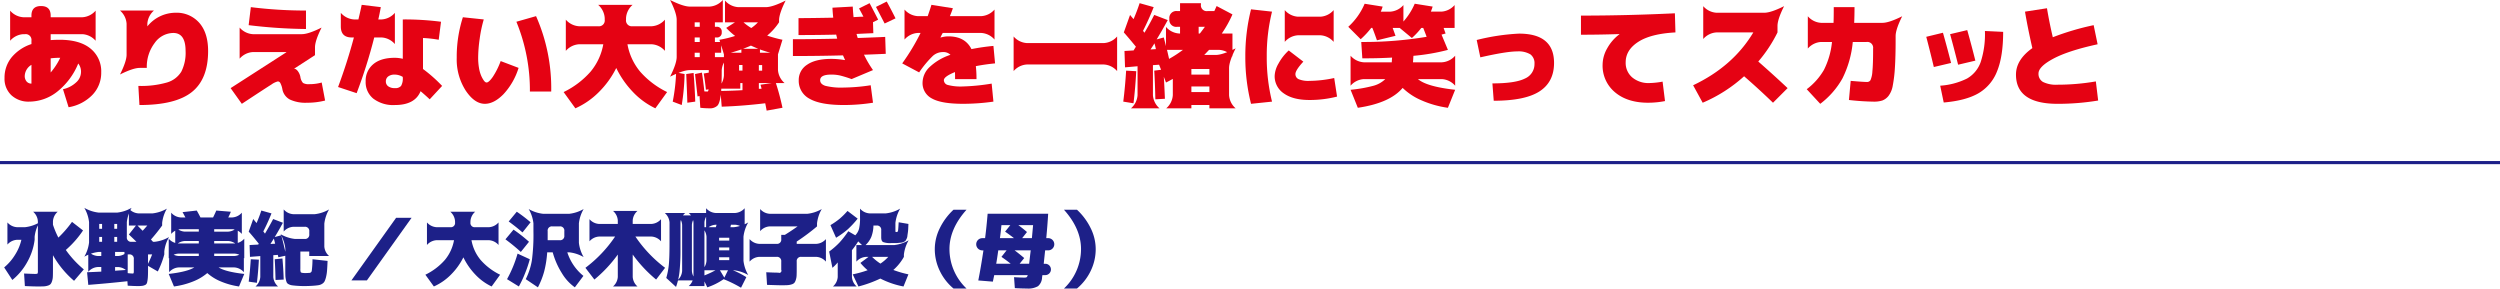
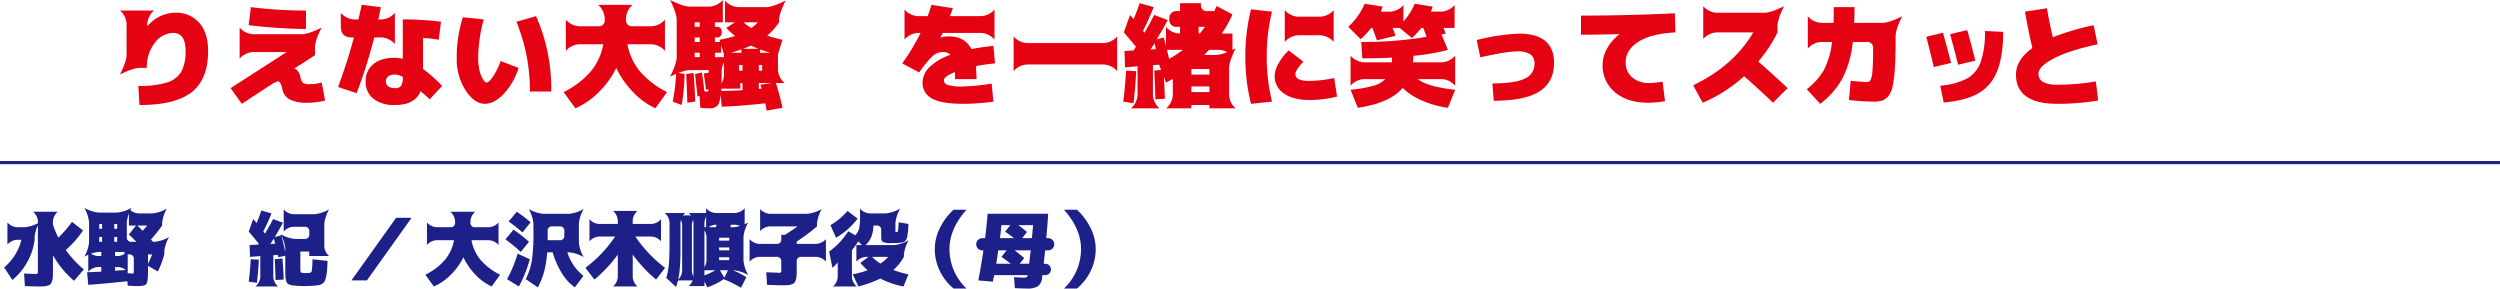
<svg xmlns="http://www.w3.org/2000/svg" width="800" height="92.328" viewBox="0 0 800 92.328">
  <defs>
    <style>.cls-1{fill:#1d2088;}.cls-2{fill:#e50213;}.cls-3{fill:none;stroke:#1d2088;stroke-miterlimit:10;}</style>
  </defs>
  <g id="レイヤー_2" data-name="レイヤー 2">
    <g id="_レイヤー_" data-name="&lt;レイヤー&gt;">
      <path class="cls-1" d="M2.374,78.262V71.178A4.391,4.391,0,0,0,5.421,72.7H8.036a11.7,11.7,0,0,0,4.57-1.523,11.7,11.7,0,0,0-1.523,4.57v.99a19.388,19.388,0,0,1-2.374,7.135,19.338,19.338,0,0,1-4.761,5.713L1.333,85.574A16.373,16.373,0,0,0,4.812,81.55a15.377,15.377,0,0,0,2.031-4.812H5.421A4.389,4.389,0,0,0,2.374,78.262Zm9.75,13.406q-1.473,0-4.164-.127l-.254-4.012q3,.128,3.5.127.685,0,.8-.127a1.523,1.523,0,0,0,.114-.787V70.8A4.391,4.391,0,0,0,10.6,67.75h7.871A4.389,4.389,0,0,0,16.948,70.8v1.117a27.962,27.962,0,0,0,1.727,4.113A35.546,35.546,0,0,0,23.042,71l3.529,2.742a31.269,31.269,0,0,1-5.509,6.246,31.843,31.843,0,0,0,5.763,6.221L23.7,89.865a30.55,30.55,0,0,1-6.754-8.2v4.824q0,1.322-.038,2.07a5.221,5.221,0,0,1-.254,1.4,2.855,2.855,0,0,1-.469.94,1.969,1.969,0,0,1-.864.495,4.985,4.985,0,0,1-1.295.241Q13.343,91.668,12.124,91.668Z" />
      <path class="cls-1" d="M44.116,91.541q-1.218,0-3.25-.127l-.1-1.422q-6.273.685-12.518,1.168l-.381-4.037q1.219-.051,4.545-.2V85.447H31.294a4.389,4.389,0,0,0-3.047,1.524V80.4a4.391,4.391,0,0,0,3.047,1.523h1.117v-1.3h-.863a11.7,11.7,0,0,0-4.57,1.523,11.7,11.7,0,0,0,1.523-4.57v-6.5a11.7,11.7,0,0,0-1.523-4.57,11.7,11.7,0,0,0,4.57,1.523H37.54a11.7,11.7,0,0,0,4.57-1.523,11.7,11.7,0,0,0-1.523,4.57V75.85a1.346,1.346,0,0,0,1.523,1.523h1.549q-.355-.356-.762-.749t-.9-.863q-.5-.47-.749-.724l2.26-2.869h-2.26V66.76a4.391,4.391,0,0,0,3.047,1.523h4.545a11.7,11.7,0,0,0,4.57-1.523,11.7,11.7,0,0,0-1.523,4.57v.838a57.128,57.128,0,0,1-3.58,4.469c.067.085.173.207.317.368s.258.284.343.368h.558A11.7,11.7,0,0,0,54.1,75.85a11.685,11.685,0,0,0-1.524,4.57v.99a28.129,28.129,0,0,1-2.082,5.459l-3.123-1.8v1.27q0,1.624-.063,2.463a9.9,9.9,0,0,1-.216,1.485,1.224,1.224,0,0,1-.559.863,3.05,3.05,0,0,1-.9.3A9.368,9.368,0,0,1,44.116,91.541ZM32.665,71.66h-.914v1.549h.914Zm-.914,4.164v1.549h.914V75.824Zm5.738-2.615V71.66h-.914v1.549Zm0,2.615h-.914v1.549h.914Zm-.66,10.817q.507-.051,1.9-.14t2.133-.165V87.4a14.671,14.671,0,0,0,1.549.127c.186,0,.3-.042.343-.127a2.639,2.639,0,0,0,.063-.787V82.934A1.347,1.347,0,0,0,41.3,81.41H39.825v-.787h-3v1.3h.99A4.389,4.389,0,0,0,40.866,80.4v6.576a4.387,4.387,0,0,0-3.047-1.524h-.99Zm8.811-12.8q.507-.508,1.5-1.676H43.989Zm1.726,10.588q.811-1.677,1.321-3.022H47.366Z" />
-       <path class="cls-1" d="M54.12,87.1V80.4a4.391,4.391,0,0,0,3.047,1.523h6.449v-.762H57.04a4.389,4.389,0,0,0-3.047,1.524v-6.3a4.391,4.391,0,0,0,3.047,1.523h6.576v-.787H59.122a4.389,4.389,0,0,0-3.047,1.524V72.6a4.391,4.391,0,0,0,3.047,1.523h4.494v-.787H57.827a4.393,4.393,0,0,0-3.047,1.523v-6.8a4.393,4.393,0,0,0,3.047,1.523h1.5q-.407-.786-.914-1.7l4.545-.508q.583.99,1.193,2.209h4.038q.786-1.6,1.015-2.209l4.672.381a18.844,18.844,0,0,1-.838,1.828h1.3a4.391,4.391,0,0,0,3.047-1.523v6.8a4.391,4.391,0,0,0-3.047-1.523H68.542v.787h4.494A4.391,4.391,0,0,0,76.083,72.6v6.043a4.389,4.389,0,0,0-3.047-1.524H68.542v.787h6.576a4.391,4.391,0,0,0,3.047-1.523v6.3a4.389,4.389,0,0,0-3.047-1.524H68.542v.762h6.449A4.391,4.391,0,0,0,78.038,80.4v6.7a4.389,4.389,0,0,0-3.047-1.524H69.964q2.183,1.4,8.2,2.082l-1.676,4.012a23.452,23.452,0,0,1-5.865-1.625,15.113,15.113,0,0,1-4.291-2.666,15.978,15.978,0,0,1-4.481,2.666,25.321,25.321,0,0,1-6.183,1.625l-1.676-4.012q5.967-.686,8.176-2.082h-5A4.389,4.389,0,0,0,54.12,87.1Z" />
      <path class="cls-1" d="M79.587,74.123l1.447-4.037q.33.407,1.067,1.3.913-2.108,1.523-4.012l3.25.914q-1.194,3-2.615,5.764l.533.711q1.675-2.844,2.615-4.672l3.123,1.193q-1.245,2.337-2.615,4.571L90,75.291q.635,2.284,1.3,5.281V79.506a11.7,11.7,0,0,0-1.523-4.57,11.7,11.7,0,0,0,4.57,1.523h3.1a1.346,1.346,0,0,0,1.523-1.523V74.1a1.347,1.347,0,0,0-1.523-1.524H93.831A4.389,4.389,0,0,0,90.784,74.1V67.014a4.391,4.391,0,0,0,3.047,1.523h6.906a11.7,11.7,0,0,0,4.571-1.523,11.685,11.685,0,0,0-1.524,4.57v7.287a4.389,4.389,0,0,0,1.524,3.047H98.96V80.5H96.116v5.459a3.1,3.1,0,0,0,.114,1.117c.077.136.292.22.648.254a6.644,6.644,0,0,0,.914.051q.177,0,1.168-.051a.8.8,0,0,0,.8-.635A30.5,30.5,0,0,0,100,82.959l4.824.533q-.076,1.879-.165,3.034a12.833,12.833,0,0,1-.317,2.082,6.864,6.864,0,0,1-.47,1.4,2.087,2.087,0,0,1-.762.8,3.044,3.044,0,0,1-1.066.431q-.546.1-1.511.178-1.65.127-3.25.127-1.294,0-2.742-.127-.864-.076-1.282-.152a3.124,3.124,0,0,1-.864-.305,1.351,1.351,0,0,1-.6-.508,4.011,4.011,0,0,1-.3-.927,7.192,7.192,0,0,1-.178-1.4q-.025-.749-.025-2.044v-4.24l-2.209.482c-.018-.067-.047-.186-.089-.355s-.072-.3-.089-.407l-1.447.1v6.957a4.391,4.391,0,0,0,1.523,3.047h-7.21a4.391,4.391,0,0,0,1.523-3.047V81.943l-3.3.254-.127-3.783,2.768-.152a1.012,1.012,0,0,1,.089-.14,1.217,1.217,0,0,0,.089-.14Q80.729,75.393,79.587,74.123Zm0,16q.43-3.427.66-7.16l2.59.127q-.2,3.936-.635,7.414Zm8.455-12.137c-.051-.219-.123-.52-.216-.9s-.157-.63-.19-.749l-1.092,1.727Zm2.742,11.477-2.615.127q-.076-3.6-.254-6.627l2.463-.254Q90.683,86.056,90.784,89.459Z" />
      <path class="cls-1" d="M131.7,69.705l-14.3,20.033h-4.951l14.3-20.033Z" />
      <path class="cls-1" d="M136.628,78.389V71.178a4.391,4.391,0,0,0,3.047,1.523h4.418a1.346,1.346,0,0,0,1.523-1.523V70.8a4.391,4.391,0,0,0-1.523-3.047h7.972a4.391,4.391,0,0,0-1.523,3.047v.381a1.346,1.346,0,0,0,1.523,1.523h4.418a4.389,4.389,0,0,0,3.047-1.523v7.211a4.387,4.387,0,0,0-3.047-1.524h-5.611a13.615,13.615,0,0,0,2.92,6.31,19.666,19.666,0,0,0,6.246,4.735l-2.717,3.758a17.438,17.438,0,0,1-5.167-3.758,21.634,21.634,0,0,1-3.872-5.56,21.045,21.045,0,0,1-4.037,5.586,17.912,17.912,0,0,1-5.408,3.732L136.12,87.91a19.689,19.689,0,0,0,6.246-4.735,13.615,13.615,0,0,0,2.92-6.31h-5.611A4.389,4.389,0,0,0,136.628,78.389Z" />
      <path class="cls-1" d="M166.665,80.623a61.511,61.511,0,0,0-4.926-4.037l2.59-3.1a45.642,45.642,0,0,1,4.951,3.885Zm2.869,2.336a38.572,38.572,0,0,1-1.574,4.646,33.287,33.287,0,0,1-1.93,4.063l-3.783-2.336a38.332,38.332,0,0,0,3.377-8.176ZM162.78,70.873l2.59-3.123a49.376,49.376,0,0,1,4.418,3.377l-2.59,3.25Q165.065,72.524,162.78,70.873ZM175.1,80.75a32.43,32.43,0,0,1-.965,6.119,24.961,24.961,0,0,1-2.006,5.078l-3.885-2.615a21.6,21.6,0,0,0,1.955-5.992A62.191,62.191,0,0,0,170.7,74V71.457a11.7,11.7,0,0,0-1.523-4.57,11.7,11.7,0,0,0,4.57,1.523H182.2a11.7,11.7,0,0,0,4.57-1.523,11.7,11.7,0,0,0-1.523,4.57V77.7a11.7,11.7,0,0,0,1.523,4.57,11.7,11.7,0,0,0-4.57-1.523h-.66a15.977,15.977,0,0,0,5.154,7.541l-2.742,3.656a14.775,14.775,0,0,1-4.113-4.468,24.965,24.965,0,0,1-2.971-6.729Zm.152-3.885h3.809a1.346,1.346,0,0,0,1.523-1.523V73.971a1.347,1.347,0,0,0-1.523-1.524h-2.285a1.347,1.347,0,0,0-1.524,1.524v2.894Z" />
      <path class="cls-1" d="M203.989,67.5a4.391,4.391,0,0,0-1.523,3.047V71.66h6.017a4.389,4.389,0,0,0,3.047-1.523v7.084a4.387,4.387,0,0,0-3.047-1.524h-5.154a41.61,41.61,0,0,0,9.5,10l-2.869,3.758a42.682,42.682,0,0,1-7.49-8v7.16a4.391,4.391,0,0,0,1.523,3.047h-7.82a4.387,4.387,0,0,0,1.523-3.047v-7.16a42.682,42.682,0,0,1-7.49,8L187.333,85.7a41.61,41.61,0,0,0,9.5-10h-5.154a4.389,4.389,0,0,0-3.047,1.524V70.137a4.391,4.391,0,0,0,3.047,1.523h6.017V70.543a4.387,4.387,0,0,0-1.523-3.047Z" />
      <path class="cls-1" d="M214.247,77.627V71.2a4.393,4.393,0,0,0-1.523-3.047h6.55a4.393,4.393,0,0,0-1.523,3.047v8.379a68.233,68.233,0,0,1-.305,7.363,21.37,21.37,0,0,1-1.117,4.875l-3.123-2.869a23.938,23.938,0,0,0,.838-4.43Q214.248,82.3,214.247,77.627Zm2.514,12.111a4.389,4.389,0,0,0,1.523-3.047V71.965a4.391,4.391,0,0,0-1.523-3.047h6.17a4.389,4.389,0,0,0-1.524,3.047V86.691a4.387,4.387,0,0,0,1.524,3.047Zm3.631,1.8a4.391,4.391,0,0,0,1.523-3.047V71.2a4.393,4.393,0,0,0-1.523-3.047h6.55a4.393,4.393,0,0,0-1.523,3.047V88.139a30.044,30.044,0,0,0,3.529-1.651h-4.392a4.389,4.389,0,0,0,1.523-3.047V75.748a4.391,4.391,0,0,0-1.523-3.047h4.519l.229-.787H229a4.389,4.389,0,0,0-3.047,1.524V66.633A4.391,4.391,0,0,0,229,68.156h6.246a4.391,4.391,0,0,0,3.047-1.523v6.805a4.389,4.389,0,0,0-3.047-1.524H233.9c-.067.356-.127.618-.177.787h1.142a11.7,11.7,0,0,0,4.571-1.523,11.685,11.685,0,0,0-1.524,4.57v7.693a11.693,11.693,0,0,0,1.524,4.571,11.693,11.693,0,0,0-4.571-1.524h-.3a26.455,26.455,0,0,1,4.265,2.209l-1.7,3.377a41.165,41.165,0,0,0-5.561-2.742,20.406,20.406,0,0,1-5.23,2.615l-.914-1.9v1.5Zm9.724-14.549h3.25v-.914h-3.25Zm0,2.209v.914h3.25V79.2Zm0,3.123v.914h3.25v-.914Zm1.676,6.526,1.168-2.362h-2.59Z" />
      <path class="cls-1" d="M243.243,73.971V66.887a4.391,4.391,0,0,0,3.047,1.523H258.4a11.7,11.7,0,0,0,4.571-1.523,11.685,11.685,0,0,0-1.524,4.57v.99a67.424,67.424,0,0,1-6.5,4.85v.736h6.3a4.391,4.391,0,0,0,3.047-1.523v7.211a4.389,4.389,0,0,0-3.047-1.524h-4.773a1.347,1.347,0,0,0-1.524,1.524v2.361q0,1.32-.038,2.082a5.245,5.245,0,0,1-.254,1.409,2.836,2.836,0,0,1-.469.94,1.974,1.974,0,0,1-.889.495,5.335,5.335,0,0,1-1.346.241c-.473.025-1.126.038-1.955.038q-.839,0-4.545-.127l-.254-4.037q2.565.127,3.885.127a.681.681,0,0,0,.914-.914V83.721a1.347,1.347,0,0,0-1.523-1.524h-5.561a4.389,4.389,0,0,0-3.047,1.524V76.51a4.391,4.391,0,0,0,3.047,1.523h5.561A1.346,1.346,0,0,0,250,76.51V75.164h1.143q2.057-1.269,4.088-2.717H246.29A4.389,4.389,0,0,0,243.243,73.971Z" />
      <path class="cls-1" d="M274.042,83.721V78.414h1.8l-1.219-1.168a28.073,28.073,0,0,1-2.006,2.818v8.557a4.389,4.389,0,0,0,1.524,3.047h-7.592a4.391,4.391,0,0,0,1.523-3.047V83.975a12.622,12.622,0,0,1-1.7,1.726l-1.041-5.2a25,25,0,0,0,3.3-2.882A30.4,30.4,0,0,0,271.452,74l2.235,1.3a4.736,4.736,0,0,0,1.206-2.095,14.41,14.41,0,0,0,.317-3.491V66.76a4.391,4.391,0,0,0,3.047,1.523h5.23a11.7,11.7,0,0,0,4.571-1.523,11.685,11.685,0,0,0-1.524,4.57v2.539c0,.187.022.3.064.33a.6.6,0,0,0,.317.051.427.427,0,0,0,.444-.381q.09-.381.216-2.742l3.123.533q-.051,1.143-.076,1.676a12.988,12.988,0,0,1-.14,1.3c-.076.508-.123.859-.139,1.054a2.341,2.341,0,0,1-.254.761,4.108,4.108,0,0,1-.318.584,1.781,1.781,0,0,1-.507.33,2.136,2.136,0,0,1-.635.242l-.9.1a10.485,10.485,0,0,1-1.118.076h-1.371a6.388,6.388,0,0,1-2.678-.342q-.571-.343-.572-1.486v-2.26a1.346,1.346,0,0,0-1.523-1.523H279.5a10.649,10.649,0,0,1-.66,3.58,7.679,7.679,0,0,1-1.854,2.666H286.2a11.7,11.7,0,0,0,4.57-1.523,11.7,11.7,0,0,0-1.523,4.57V82.2a15.917,15.917,0,0,1-3.377,4.19,33.216,33.216,0,0,0,4.824,1.4l-1.574,3.885a27.456,27.456,0,0,1-7.414-2.539,38.258,38.258,0,0,1-7.008,2.539l-1.828-3.885a33.345,33.345,0,0,0,4.773-1.32,17.608,17.608,0,0,1-2.31-2.336l2.59-1.93h-.838A4.389,4.389,0,0,0,274.042,83.721Zm-6.5-7.643-1.8-4.037a24.042,24.042,0,0,0,2.9-2.006A23.69,23.69,0,0,0,271.2,67.5l3.25,2.463a28.853,28.853,0,0,1-3.186,3.428A26.505,26.505,0,0,1,267.542,76.078Zm14.193,8.277a13.206,13.206,0,0,0,2.514-2.158h-5.18A16.188,16.188,0,0,0,281.735,84.355Z" />
      <path class="cls-1" d="M305.125,92.328a16.75,16.75,0,0,1-4.418-5.7,15.928,15.928,0,0,1-1.574-6.919,15.1,15.1,0,0,1,1.65-6.779,19.9,19.9,0,0,1,4.342-5.815h4.164q-5.46,6.094-5.459,12.594a17.379,17.379,0,0,0,5.459,12.619Z" />
      <path class="cls-1" d="M314.342,76.205h.888q.457-3.555.813-7.8h19.373q-.2,3.378-.609,7.8h.609a1.955,1.955,0,0,1,0,3.91h-.965q-.077.636-.228,2.082t-.229,2.209h.533a1.816,1.816,0,0,1,0,3.631h-.965a2.313,2.313,0,0,1-.05.394,2.331,2.331,0,0,0-.051.393,3.811,3.811,0,0,1-1.3,2.755,6.246,6.246,0,0,1-3.529.749q-1.473,0-3.885-.127l-.254-3.5q2.209.127,3.123.127a5.588,5.588,0,0,0,.66-.025.6.6,0,0,0,.343-.2,1.146,1.146,0,0,0,.241-.559H318.15c-.05.254-.127.618-.228,1.092s-.169.8-.2.99l-4.672-.381q.813-4.062,1.65-9.623h-.355a1.955,1.955,0,1,1,0-3.91Zm9.09,8.2q-1.143-.939-2.971-2.209l1.65-2.082h-2.666q-.432,3.074-.66,4.291Zm1.041-8.2q-1.168-.913-2.844-2.082l1.676-2.082h-2.844q-.2,2.133-.482,4.164Zm1.8,8.2h3.047q.077-.609.241-2.056t.267-2.235h-5.154q1.471,1.092,3.072,2.463Zm.813-8.2h3.123q.253-2.793.381-4.164h-4.723q1.447,1.066,2.768,2.209Z" />
      <path class="cls-1" d="M344.633,92.328h-4.164a17.383,17.383,0,0,0,5.459-12.619q0-6.5-5.459-12.594h4.164a19.9,19.9,0,0,1,4.342,5.815,15.1,15.1,0,0,1,1.65,6.779,15.928,15.928,0,0,1-1.574,6.919A16.762,16.762,0,0,1,344.633,92.328Z" />
-       <path class="cls-2" d="M30.6,3.41v9.633a6.08,6.08,0,0,0-4.219-2.109H16.216v1.9q1.371-.105,2.847-.105,6.468,0,9.9,2.812a9.35,9.35,0,0,1,3.428,7.629,10.153,10.153,0,0,1-2.813,7.189,13.746,13.746,0,0,1-7.629,3.955l-1.793-5.765A8.871,8.871,0,0,0,24.3,26.42a4.474,4.474,0,0,0,1.617-3.252,4.15,4.15,0,0,0-.879-2.848,22.109,22.109,0,0,1-6.75,9.035A14.541,14.541,0,0,1,9.36,32.52a8.007,8.007,0,0,1-5.73-2.057,7.2,7.2,0,0,1-2.18-5.5,10.254,10.254,0,0,1,2.233-6.574,13.8,13.8,0,0,1,6.38-4.289V13.043a1.864,1.864,0,0,0-2.109-2.109H7.462a6.078,6.078,0,0,0-4.219,2.109V3.41A6.08,6.08,0,0,0,7.462,5.52h2.6V4.992q0-3.059,3.059-3.058,3.093,0,3.094,3.058V5.52h10.16A6.082,6.082,0,0,0,30.6,3.41ZM10.063,20.742a4.341,4.341,0,0,0-2.144,3.481,2.688,2.688,0,0,0,.6,1.863,1.979,1.979,0,0,0,1.546.668Zm9.211-2.25h-.211a24.736,24.736,0,0,0-2.847.176V23.2A21.274,21.274,0,0,0,19.274,18.492Z" />
      <path class="cls-2" d="M47.153,8.4h.035a11.651,11.651,0,0,1,8.965-4.324A9.628,9.628,0,0,1,63.765,7.3q2.828,3.216,2.83,9.017,0,9-5.221,13.149T44.622,33.609l-.351-6.117a29.9,29.9,0,0,0,9.14-1.09,7.978,7.978,0,0,0,4.606-3.463,13.329,13.329,0,0,0,1.371-6.627q0-5.765-3.938-5.765a7.393,7.393,0,0,0-5.959,3.217,12.533,12.533,0,0,0-2.513,7.963h-2.25q-2.111,0-6.329,2.109,2.11-4.219,2.11-6.328V7.594A6.076,6.076,0,0,0,38.4,3.375H49.263a6.076,6.076,0,0,0-2.11,4.219Z" />
      <path class="cls-2" d="M91.626,16.734v-.07H80.9a6.076,6.076,0,0,0-4.218,2.109V8.824a6.078,6.078,0,0,0,4.218,2.11h15.68q2.109,0,6.328-2.11-2.109,4.22-2.109,6.328v2.5l-6.68,4.325.07.035h.036q.492,0,1.072.738a4.534,4.534,0,0,1,.826,1.863,3.6,3.6,0,0,0,.844,1.934,3.61,3.61,0,0,0,2.039.387,14.129,14.129,0,0,0,3.937-.528l1.09,5.766a22.852,22.852,0,0,1-5.765.7,11.74,11.74,0,0,1-5.538-1.037,4.7,4.7,0,0,1-2.373-3.287,6.82,6.82,0,0,0-.65-1.969.95.95,0,0,0-.791-.527,6.033,6.033,0,0,0-2.074,1q-1.617,1-9.457,6.17L73.8,28.2ZM79.567,8.051l.7-5.766a142.044,142.044,0,0,0,17.648,1.09V9.281A163.715,163.715,0,0,1,79.567,8.051Z" />
      <path class="cls-2" d="M109.063,4.113a6.078,6.078,0,0,0,4.219,2.11h1.406q.739-3.093,1.055-4.676l6.117.738q-.493,2.672-.808,3.938h1.09a6.074,6.074,0,0,0,4.218-2.11V14.1a6.074,6.074,0,0,0-4.218-2.11h-2.391a161.782,161.782,0,0,1-5.625,17.824l-5.941-1.968q2.952-7.946,5.062-15.856h-.668q-3.516,0-3.516-3.515Zm31.325,8.614a37,37,0,0,0-5.028-.563v9.914a46.786,46.786,0,0,1,6.118,5.414l-3.973,4.289q-1.266-1.194-2.918-2.6-1.792,4.43-8.227,4.429a10.5,10.5,0,0,1-6.89-2.039,6.79,6.79,0,0,1-2.461-5.519,6.845,6.845,0,0,1,2.426-5.5q2.425-2.056,6.925-2.057a11.316,11.316,0,0,1,2.532.317V6.223a90.312,90.312,0,0,1,12.234.738Zm-11.5,11.882a5.122,5.122,0,0,0-2.532-.738,3.336,3.336,0,0,0-2.144.6,1.936,1.936,0,0,0-.738,1.582,1.867,1.867,0,0,0,.755,1.564,3.425,3.425,0,0,0,2.127.58,2.387,2.387,0,0,0,1.987-.7,4.715,4.715,0,0,0,.545-2.707Z" />
      <path class="cls-2" d="M155.716,26.4q.7,0,1.951-1.757a24.277,24.277,0,0,0,2.549-5.1l5.73,2.18a21.765,21.765,0,0,1-4.851,8.437q-3.024,3.059-5.942,3.059-3.3,0-6.152-4.272a18.433,18.433,0,0,1-2.848-10.459A41.456,41.456,0,0,1,148.122,5.52l6.68.7a41.316,41.316,0,0,0-1.3,6.17,44.547,44.547,0,0,0-.492,6.1,19.005,19.005,0,0,0,.263,3.217,10.726,10.726,0,0,0,.7,2.514,8.758,8.758,0,0,0,.878,1.582C155.147,26.2,155.435,26.4,155.716,26.4Zm9.527-19.441,6.293-1.793a56.95,56.95,0,0,1,4.852,24.117h-6.821A57.756,57.756,0,0,0,165.243,6.961Z" />
      <path class="cls-2" d="M181.063,16.277V6.293A6.08,6.08,0,0,0,185.282,8.4H191.4a1.864,1.864,0,0,0,2.11-2.109V5.766a6.074,6.074,0,0,0-2.11-4.219h11.039a6.076,6.076,0,0,0-2.109,4.219v.527A1.864,1.864,0,0,0,202.438,8.4h6.118a6.076,6.076,0,0,0,4.218-2.109v9.984a6.076,6.076,0,0,0-4.218-2.109h-7.77a18.843,18.843,0,0,0,4.043,8.736,27.257,27.257,0,0,0,8.649,6.557l-3.762,5.2a24.131,24.131,0,0,1-7.154-5.2,29.91,29.91,0,0,1-5.362-7.7,29.114,29.114,0,0,1-5.59,7.734,24.8,24.8,0,0,1-7.488,5.168l-3.762-5.2a27.269,27.269,0,0,0,8.649-6.557,18.843,18.843,0,0,0,4.043-8.736h-7.77A6.08,6.08,0,0,0,181.063,16.277Z" />
      <path class="cls-2" d="M225.888,28.723q-.211-2.25-.7-5.2l1.617-.282V22.43h-6.047q-2.109,0-6.328,2.109,2.109-4.218,2.109-6.328V6.328q0-2.109-2.109-6.328,4.218,2.109,6.328,2.109h6.328A6.078,6.078,0,0,0,231.3,0V7.137h-2.531V8.578h.492a1.492,1.492,0,0,1,1.687,1.688,1.507,1.507,0,0,1-1.687,1.722h-.492V13.43h1.652l-.211-.7a35.119,35.119,0,0,0,5.027-1.231,23.591,23.591,0,0,1-2.847-2.566L235.2,7.137h-3.2V.176a6.076,6.076,0,0,0,4.219,2.109h8.859q2.109,0,6.328-2.109Q249.3,4.394,249.3,6.5v.633a18.94,18.94,0,0,1-3.8,4.254,41.159,41.159,0,0,0,4.887,1.336L248.95,17.4v4.957a6.074,6.074,0,0,0,2.11,4.219h-2.778a77.209,77.209,0,0,1,2.11,7.91l-5.063.914q-.281-1.51-.457-2.355-7.277.877-13.922,1.09l-.316-3.867q-.282,2.742-1.09,3.568a3.467,3.467,0,0,1-2.566.826,26.326,26.326,0,0,1-2.883-.176l-.246-3.761-.633.14q-.141-1.23-.809-7.172l2.215-.457q.457,3.024.774,6.012.386.035.878.035a.927.927,0,0,0,.211-.017c.047-.012.094-.071.141-.176a1.787,1.787,0,0,0,.1-.51Zm-9.528-5.555,2.707.527a69.393,69.393,0,0,1-.914,9.914l-2.882-1.089A58.81,58.81,0,0,0,216.36,23.168Zm3.586,9.7q-.035-1.9-.351-9.176l2.355-.351q.387,4.851.528,9.176Zm3.973-24.293V7.137H222.3V8.578Zm0,3.41H222.3V13.43h1.617Zm0,4.887H222.3v1.406h1.617Zm4.852,0v1.406h4.289a6.078,6.078,0,0,0-2.11,4.219v.492q0,3.48-.176,6.117,3.762-.071,6.821-.246V26.578h-.7v1.793h-7.348a6.076,6.076,0,0,0,2.109-4.219V17.4l-.879-2.918v2.391Zm7.734,0h.738V15.82q-2,.669-3.41,1.055Zm1.09,3.937h-1.09v1.793h1.09Zm5.027-5.2q-1.583-.666-2.32-1.019-.774.351-2.5,1.019Zm-2.215-6.644a12.78,12.78,0,0,0,2.145-1.828h-4.641A16.049,16.049,0,0,0,240.407,8.965Zm2.426,11.847v1.793h1.055V20.812Zm.879,7.559c-.047-.163-.111-.392-.193-.685s-.135-.487-.159-.581l3.621-.527h-4.148v1.863a2.01,2.01,0,0,1,.439-.035A1.953,1.953,0,0,0,243.712,28.371Zm-.527-12.551v1.055h3.339Q244.943,16.454,243.185,15.82Z" />
-       <path class="cls-2" d="M253.731,17.93V12.551q6.258,0,14.168-.176l-.316-1.3q-5.45.141-12.059.141V5.8q3.621,0,11.11-.141-.212-2.074-.246-3.2l6.5-.352q.035,1.127.246,3.375.526-.034,1.6-.088t1.565-.052q-.457-.915-1.406-2.637l3.375-1.687q1.476,2.777,2.742,5.273L279.36,7.1l.106,3.515q-1.758.072-5.379.246.281.986.387,1.3,5.906-.211,8.789-.352l.175,5.415q-4.605.21-6.96.281a34.623,34.623,0,0,0,2.882,4.922l-6.855,2.882a34.722,34.722,0,0,0-3.727-1.16,12.655,12.655,0,0,0-2.742-.281q-3.585,0-3.586,1.793,0,1.231,1.617,1.793a20.892,20.892,0,0,0,5.942.563,59.046,59.046,0,0,0,8.613-.739l.738,5.59a59.442,59.442,0,0,1-9.351.738q-7.453,0-10.934-2a6.452,6.452,0,0,1-3.48-5.941,5.758,5.758,0,0,1,2.689-4.957q2.69-1.863,7.752-1.863a24.6,24.6,0,0,1,4.289.386l.071-.07q-.423-.949-.633-1.441Q261.677,17.929,253.731,17.93ZM286.567,5.871l-3.48,1.652Q281.154,3.8,280.31,2.215L283.755.492Q285.407,3.516,286.567,5.871Z" />
      <path class="cls-2" d="M300.946,11.988l.035.035a8.789,8.789,0,0,1,2.5-.386q5.343,0,7.382,4.078a67.416,67.416,0,0,1,7.032-1.02l.527,5.59q-3.058.282-6.152.879a37.267,37.267,0,0,1,.211,4.148h-6.856q0-1.581-.035-2.25-3.55,1.443-3.551,2.6a1.623,1.623,0,0,0,1.266,1.529,16.172,16.172,0,0,0,4.851.475,66.709,66.709,0,0,0,9.176-.914l.563,5.766a69.412,69.412,0,0,1-9.739.7q-6.889,0-9.914-1.688a5.511,5.511,0,0,1-3.023-5.133,7,7,0,0,1,2.215-4.9,17.681,17.681,0,0,1,6.715-3.955,3.191,3.191,0,0,0-2.461-.879,4.8,4.8,0,0,0-3.164,1.213,33.647,33.647,0,0,0-4.4,5.291l-5.414-2.883a68.571,68.571,0,0,0,5.871-9.738h-.914a6.078,6.078,0,0,0-4.219,2.109v-9.6a6.078,6.078,0,0,0,4.219,2.109h3.2q.879-2.532,1.195-3.621l6.856,1.09q-.282.879-.949,2.531h10.054a6.076,6.076,0,0,0,4.219-2.109v9.6a6.076,6.076,0,0,0-4.219-2.109H301.685a7.19,7.19,0,0,0-.387.7Q301.052,11.744,300.946,11.988Z" />
      <path class="cls-2" d="M324.36,22.746V11.672a6.08,6.08,0,0,0,4.219,2.109h24.68a6.08,6.08,0,0,0,4.219-2.109V22.746a6.08,6.08,0,0,0-4.219-2.109h-24.68A6.08,6.08,0,0,0,324.36,22.746Z" />
      <path class="cls-2" d="M359.446,32.52q.6-4.748.914-9.915l3.235.176q-.282,5.451-.879,10.266Zm13.325-.915-3.059.176q-.105-5.2-.352-9.176l2.18-.281-.633-1.617-1.969.141v9.6a6.078,6.078,0,0,0,2.11,4.219h-9.141a6.078,6.078,0,0,0,2.11-4.219V21.2l-4.008.352-.176-5.239,2.918-.175.738-1.2q-2.46-2.987-3.867-4.57l2-5.59q.7.879,1.125,1.336,1.091-2.531,1.934-5.1l4.5,1.265q-1.512,3.832-3.411,7.594.107.141.457.6,1.548-2.6,3.129-5.7l4.325,1.653q-1.933,3.551-3.551,6.187l2.285-.633q.633,2.5.7,2.778V8.613a6.076,6.076,0,0,0,4.219,2.11h.281V8.578h-.914a2.206,2.206,0,0,1-2.5-2.5,2.222,2.222,0,0,1,2.5-2.531h.914V1.02h6.68v.421a1.864,1.864,0,0,0,2.109,2.11h2.18l.738-1.617,5.063,2.671a36.483,36.483,0,0,1-3.411,6.118h3.411V18.07a6.08,6.08,0,0,0-4.219-2.109H386.9q-1.019,1.09-1.547,1.617h3.727q2.109,0,6.328-2.109Q393.3,19.687,393.3,21.8v8.648a6.076,6.076,0,0,0,2.109,4.219h-8.4V33.609h-5.766v1.055h-8.051a6.074,6.074,0,0,0,2.11-4.219v-5.2q-1.442.81-2.18,1.16l-.7-1.828Q372.595,27.211,372.771,31.605Zm-2.883-15.89c-.047-.188-.094-.392-.141-.615s-.105-.457-.176-.7-.117-.427-.14-.544q-.633,1.054-1.266,1.968Zm4.218,3.129a38.071,38.071,0,0,0,4.43-2.883h-5.1Q373.615,16.629,374.106,18.844Zm7.137,5.027h5.766V22.078h-5.766Zm0,3.8v1.793h5.766V27.668Zm4.324-19.09h-2v2.145h.387Q384.442,10.125,385.567,8.578Z" />
      <path class="cls-2" d="M407.048,3.727a58.564,58.564,0,0,0-1.688,14.378,59,59,0,0,0,1.688,14.415l-6.715.7a60.634,60.634,0,0,1-1.828-15.1,61.055,61.055,0,0,1,1.828-15.135Zm10.019,16q-2.531,2.742-2.531,3.972a1.752,1.752,0,0,0,1.02,1.635,7.945,7.945,0,0,0,3.48.545,38.459,38.459,0,0,0,7.91-.914l.914,5.941a35.167,35.167,0,0,1-8.824,1.09q-5.238,0-8.191-2.092a6.6,6.6,0,0,1-2.953-5.677,8.609,8.609,0,0,1,1.23-3.9,16.186,16.186,0,0,1,3.27-4.183ZM411.126,13.4V3.234a6.074,6.074,0,0,0,4.219,2.11h7.207a6.078,6.078,0,0,0,4.219-2.11V13.4a6.078,6.078,0,0,0-4.219-2.11h-7.207A6.074,6.074,0,0,0,411.126,13.4Z" />
      <path class="cls-2" d="M431.446,8.578A21.127,21.127,0,0,0,436.685,1.2l5.765.914a14.263,14.263,0,0,1-.6,1.618h3.023a6.082,6.082,0,0,0,4.219-2.11V6.891a21.266,21.266,0,0,0,3.621-5.7l5.73.914q-.139.528-.562,1.618h3.375a6.082,6.082,0,0,0,4.219-2.11V8.93h-3.516q.422,1.23.633,1.793l-1.3.351,2.039,4.887a65.486,65.486,0,0,1-11.039,1.9q-.07,1.371-.141,2.075h9.282a6.078,6.078,0,0,0,4.218-2.11v9.6a6.078,6.078,0,0,0-4.218-2.11h-7.7q2.883,2.427,11.918,3.411l-2.32,5.765a31.837,31.837,0,0,1-8.508-2.408,19.7,19.7,0,0,1-5.976-3.955q-4.079,4.851-14.344,6.363l-2.32-5.765a43.246,43.246,0,0,0,7.189-1.248,8.629,8.629,0,0,0,3.92-2.163H436.4a6.078,6.078,0,0,0-4.218,2.11v-9.6a6.078,6.078,0,0,0,4.218,2.11h8.965c.024-.493.059-1,.106-1.512q-4.183.246-9.528.246L435.6,13.43a121.13,121.13,0,0,0,20.918-1.653q-.106-.351-1.09-2.847h-.6a23.852,23.852,0,0,1-3.023,3.234L447.9,8.93h-2.25q.808,2.214.914,2.531L440.622,12.9q-1.02-2.917-1.476-3.972h-.352a25.984,25.984,0,0,1-3.375,3.621Z" />
      <path class="cls-2" d="M491.036,20.426a3.49,3.49,0,0,0-1.3-3.024,7.367,7.367,0,0,0-4.254-.949q-3.444,0-11.777,1.9l-1.16-5.555a68.883,68.883,0,0,1,13.535-2.039q11.215,0,11.215,9.387,0,6.083-4.641,9.087t-14.66,3.006l-.422-5.554q7.313,0,10.389-1.547A5,5,0,0,0,491.036,20.426Z" />
      <path class="cls-2" d="M518.212,10.969V10.9q-6.258.212-12.305.211V4.992q14.731,0,30.059-.738l.176,6.117q-7.875.421-11.9,3.024t-4.025,6.539a6.071,6.071,0,0,0,2.092,4.834,8.053,8.053,0,0,0,5.466,1.81,25.581,25.581,0,0,0,4.254-.457l.774,6.223a28.305,28.305,0,0,1-5.414.527q-6.611,0-10.582-3.34a11.032,11.032,0,0,1-3.973-8.894,10.673,10.673,0,0,1,1.459-5.151A14.188,14.188,0,0,1,518.212,10.969Z" />
      <path class="cls-2" d="M545.036,12.48V1.969a6.078,6.078,0,0,0,4.219,2.109h15.328q2.109,0,6.328-2.109Q568.8,6.187,568.8,8.3v2.074a44.2,44.2,0,0,1-6.153,9.317q4.782,4.184,9.387,8.507l-4.676,4.676q-4.429-4.289-9.246-8.473a47.421,47.421,0,0,1-13.254,8.473l-3.058-5.59q12.762-6.046,19.265-16.91H549.255A6.078,6.078,0,0,0,545.036,12.48Z" />
      <path class="cls-2" d="M582.478,33.223l-4.325-4.676a20.643,20.643,0,0,0,5.5-6.17,25.4,25.4,0,0,0,2.584-8.947h-3.515a6.076,6.076,0,0,0-4.219,2.109V5.2a6.076,6.076,0,0,0,4.219,2.109h4.007q.071-1.547.071-5.027h6.644q0,2.672-.105,5.027h9.035q2.109,0,6.328-2.109Q606.6,9.423,606.6,11.531v1.2q0,5.378-.229,8.894a43.818,43.818,0,0,1-.685,5.748,7.522,7.522,0,0,1-1.371,3.322,4.627,4.627,0,0,1-1.952,1.459,8.569,8.569,0,0,1-2.795.37,78.639,78.639,0,0,1-7.91-.528l.563-6.117q4.078.351,5.2.352a1.249,1.249,0,0,0,1.143-.6,8.162,8.162,0,0,0,.6-2.813q.23-2.214.229-6.679v-.6a1.864,1.864,0,0,0-2.11-2.109h-4.394A32.936,32.936,0,0,1,589.579,25.1,26.388,26.388,0,0,1,582.478,33.223Z" />
      <path class="cls-2" d="M616.4,11.777l5.344-1.3q1.407,4.956,2.6,9.668l-5.52,1.3Q617.6,16.312,616.4,11.777Zm24.61-1.582q0,7.877-1.951,12.621a13.933,13.933,0,0,1-6.012,7.067q-4.061,2.32-11.057,2.918l-1.125-5.379a22.654,22.654,0,0,0,8.6-2.3,9.81,9.81,0,0,0,4.359-5.273,28.952,28.952,0,0,0,1.354-9.932Zm-16.981.739,5.485-1.3q1.335,4.712,2.6,9.773l-5.519,1.3Q625.087,14.731,624.032,10.934Z" />
      <path class="cls-2" d="M669.97,8.051l1.265,6.117q-9.351,2.038-14.132,4.588t-4.782,4.764a2.951,2.951,0,0,0,1.442,2.707,9.37,9.37,0,0,0,4.675.878,71.892,71.892,0,0,0,12.235-1.054l.738,6.117a78.374,78.374,0,0,1-12.973,1.055q-13.323,0-13.324-9.352,0-4.746,5.239-8.473Q648.841,8.789,648,3.727l7.031-1.09q.739,4.464,1.864,9.281A84.5,84.5,0,0,1,669.97,8.051Z" />
      <line class="cls-3" y1="52.031" x2="800" y2="52.031" />
    </g>
  </g>
</svg>